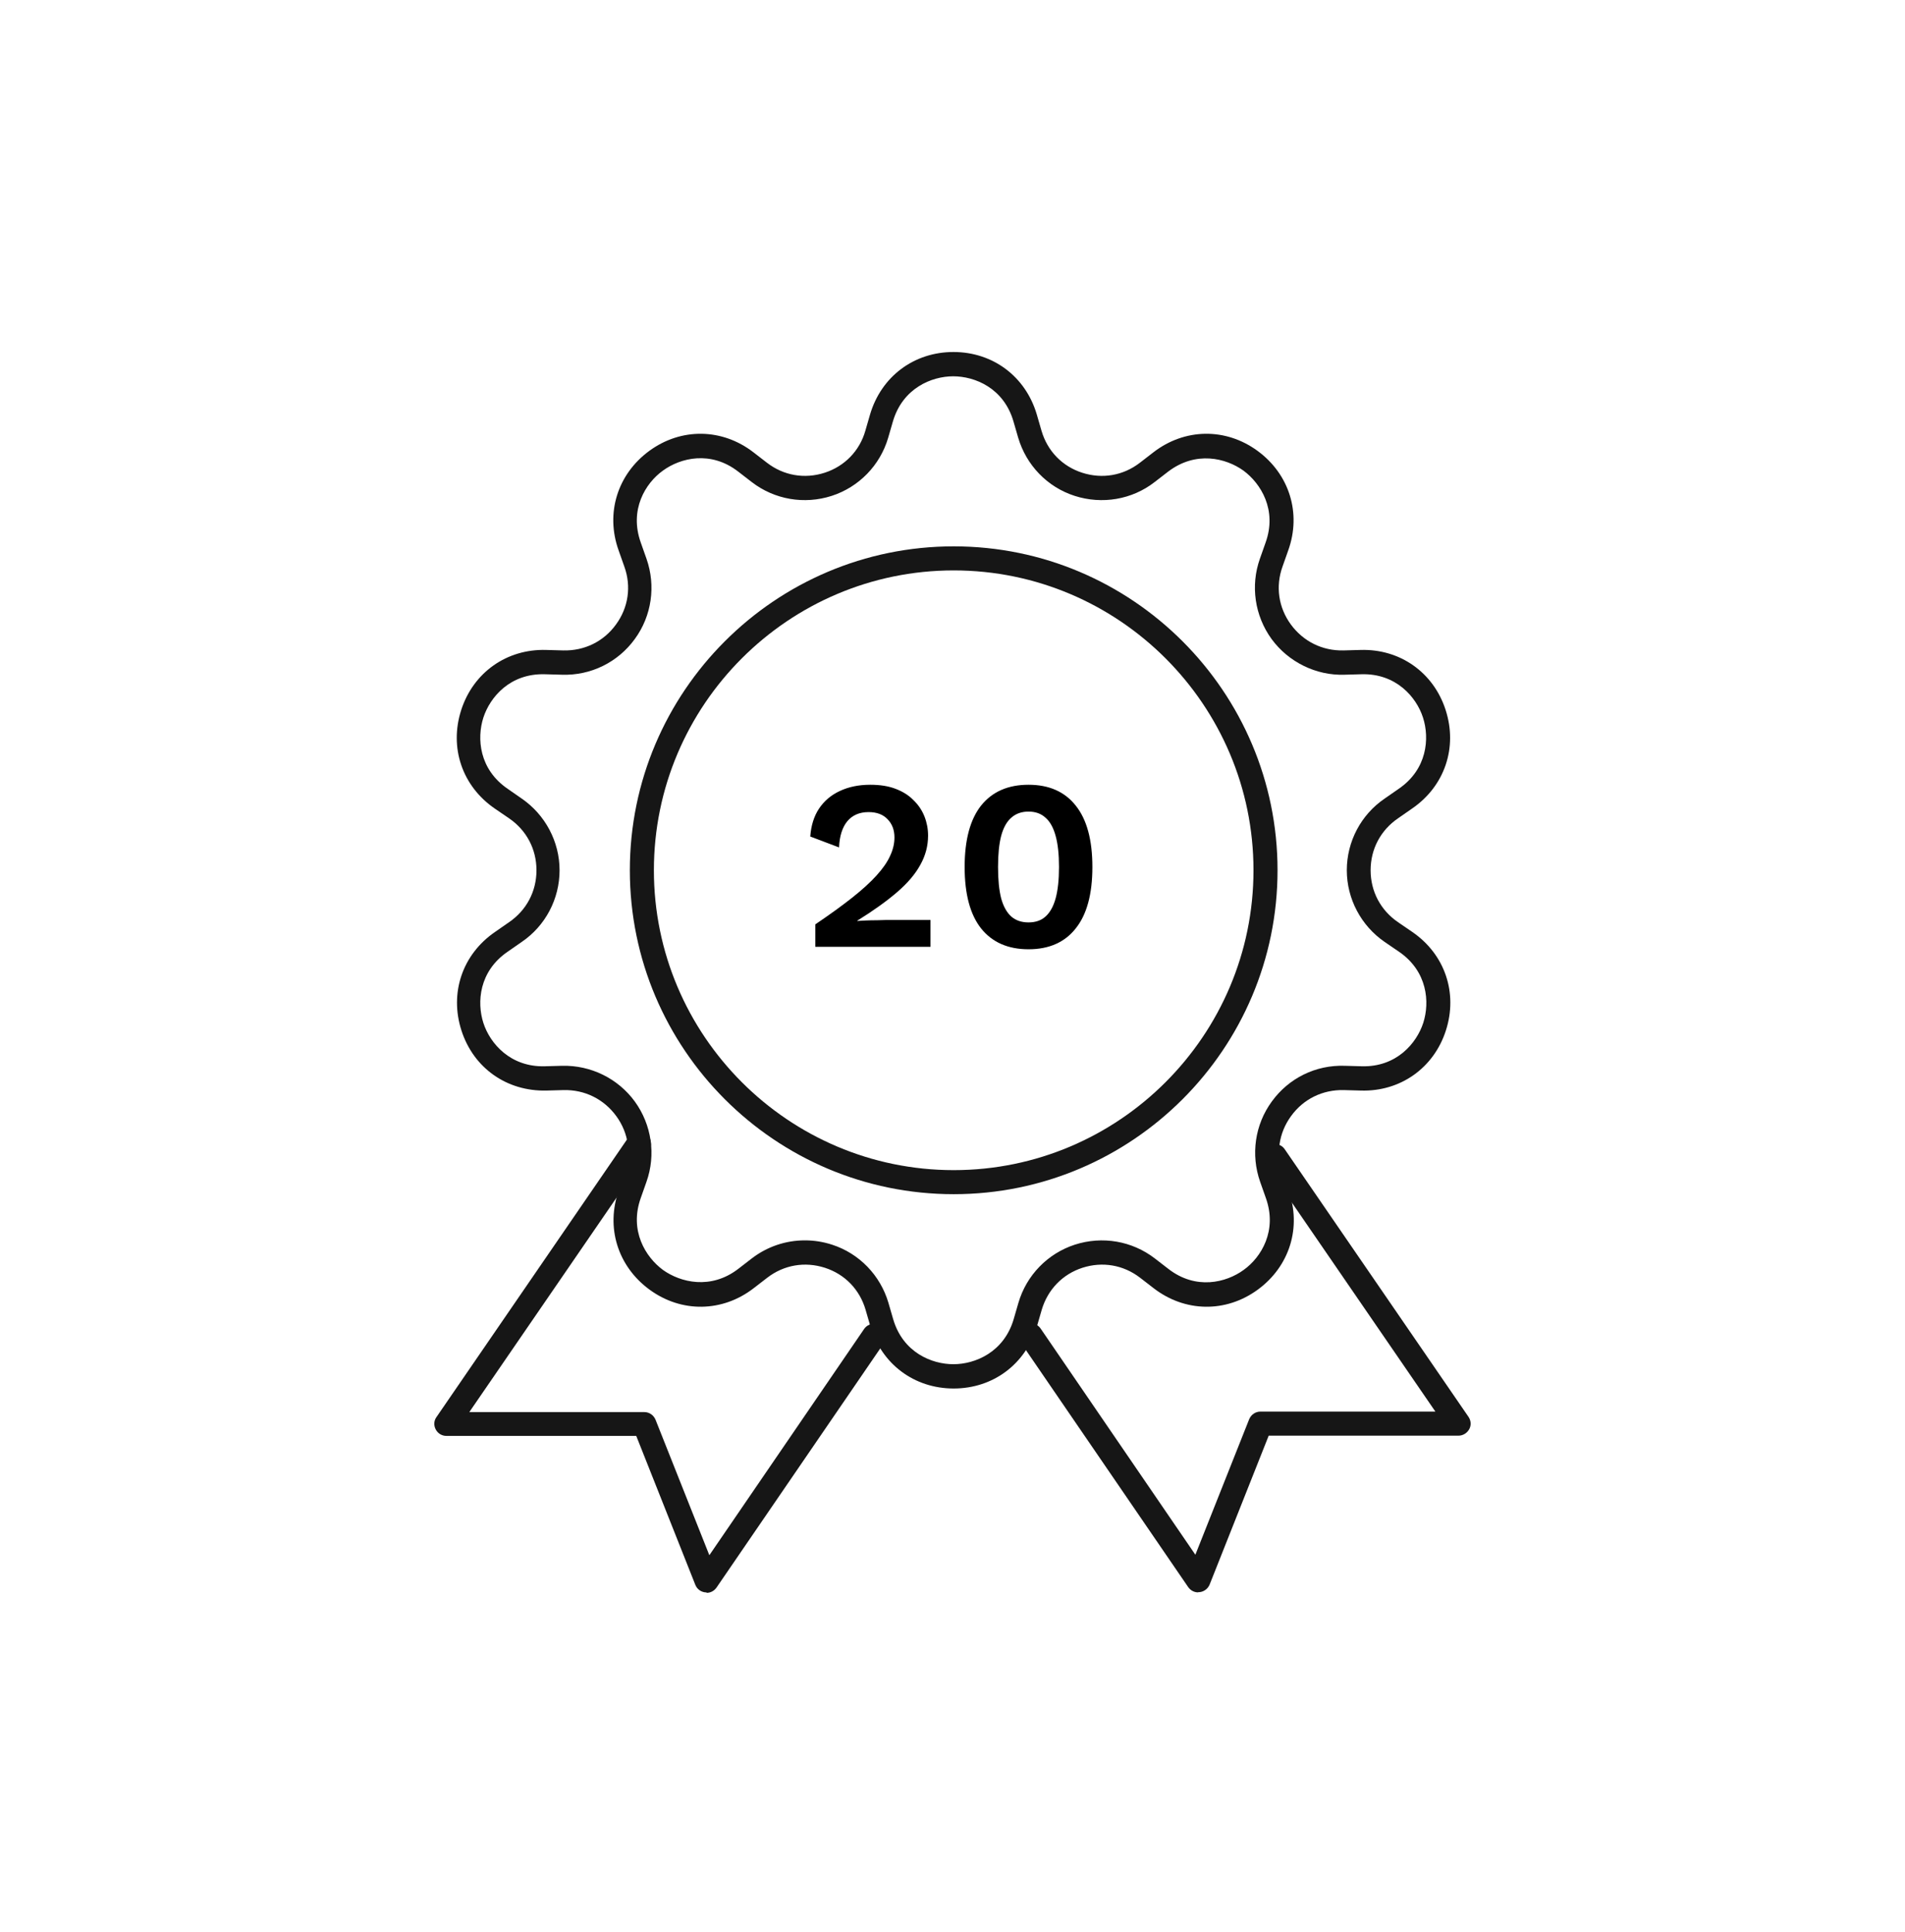
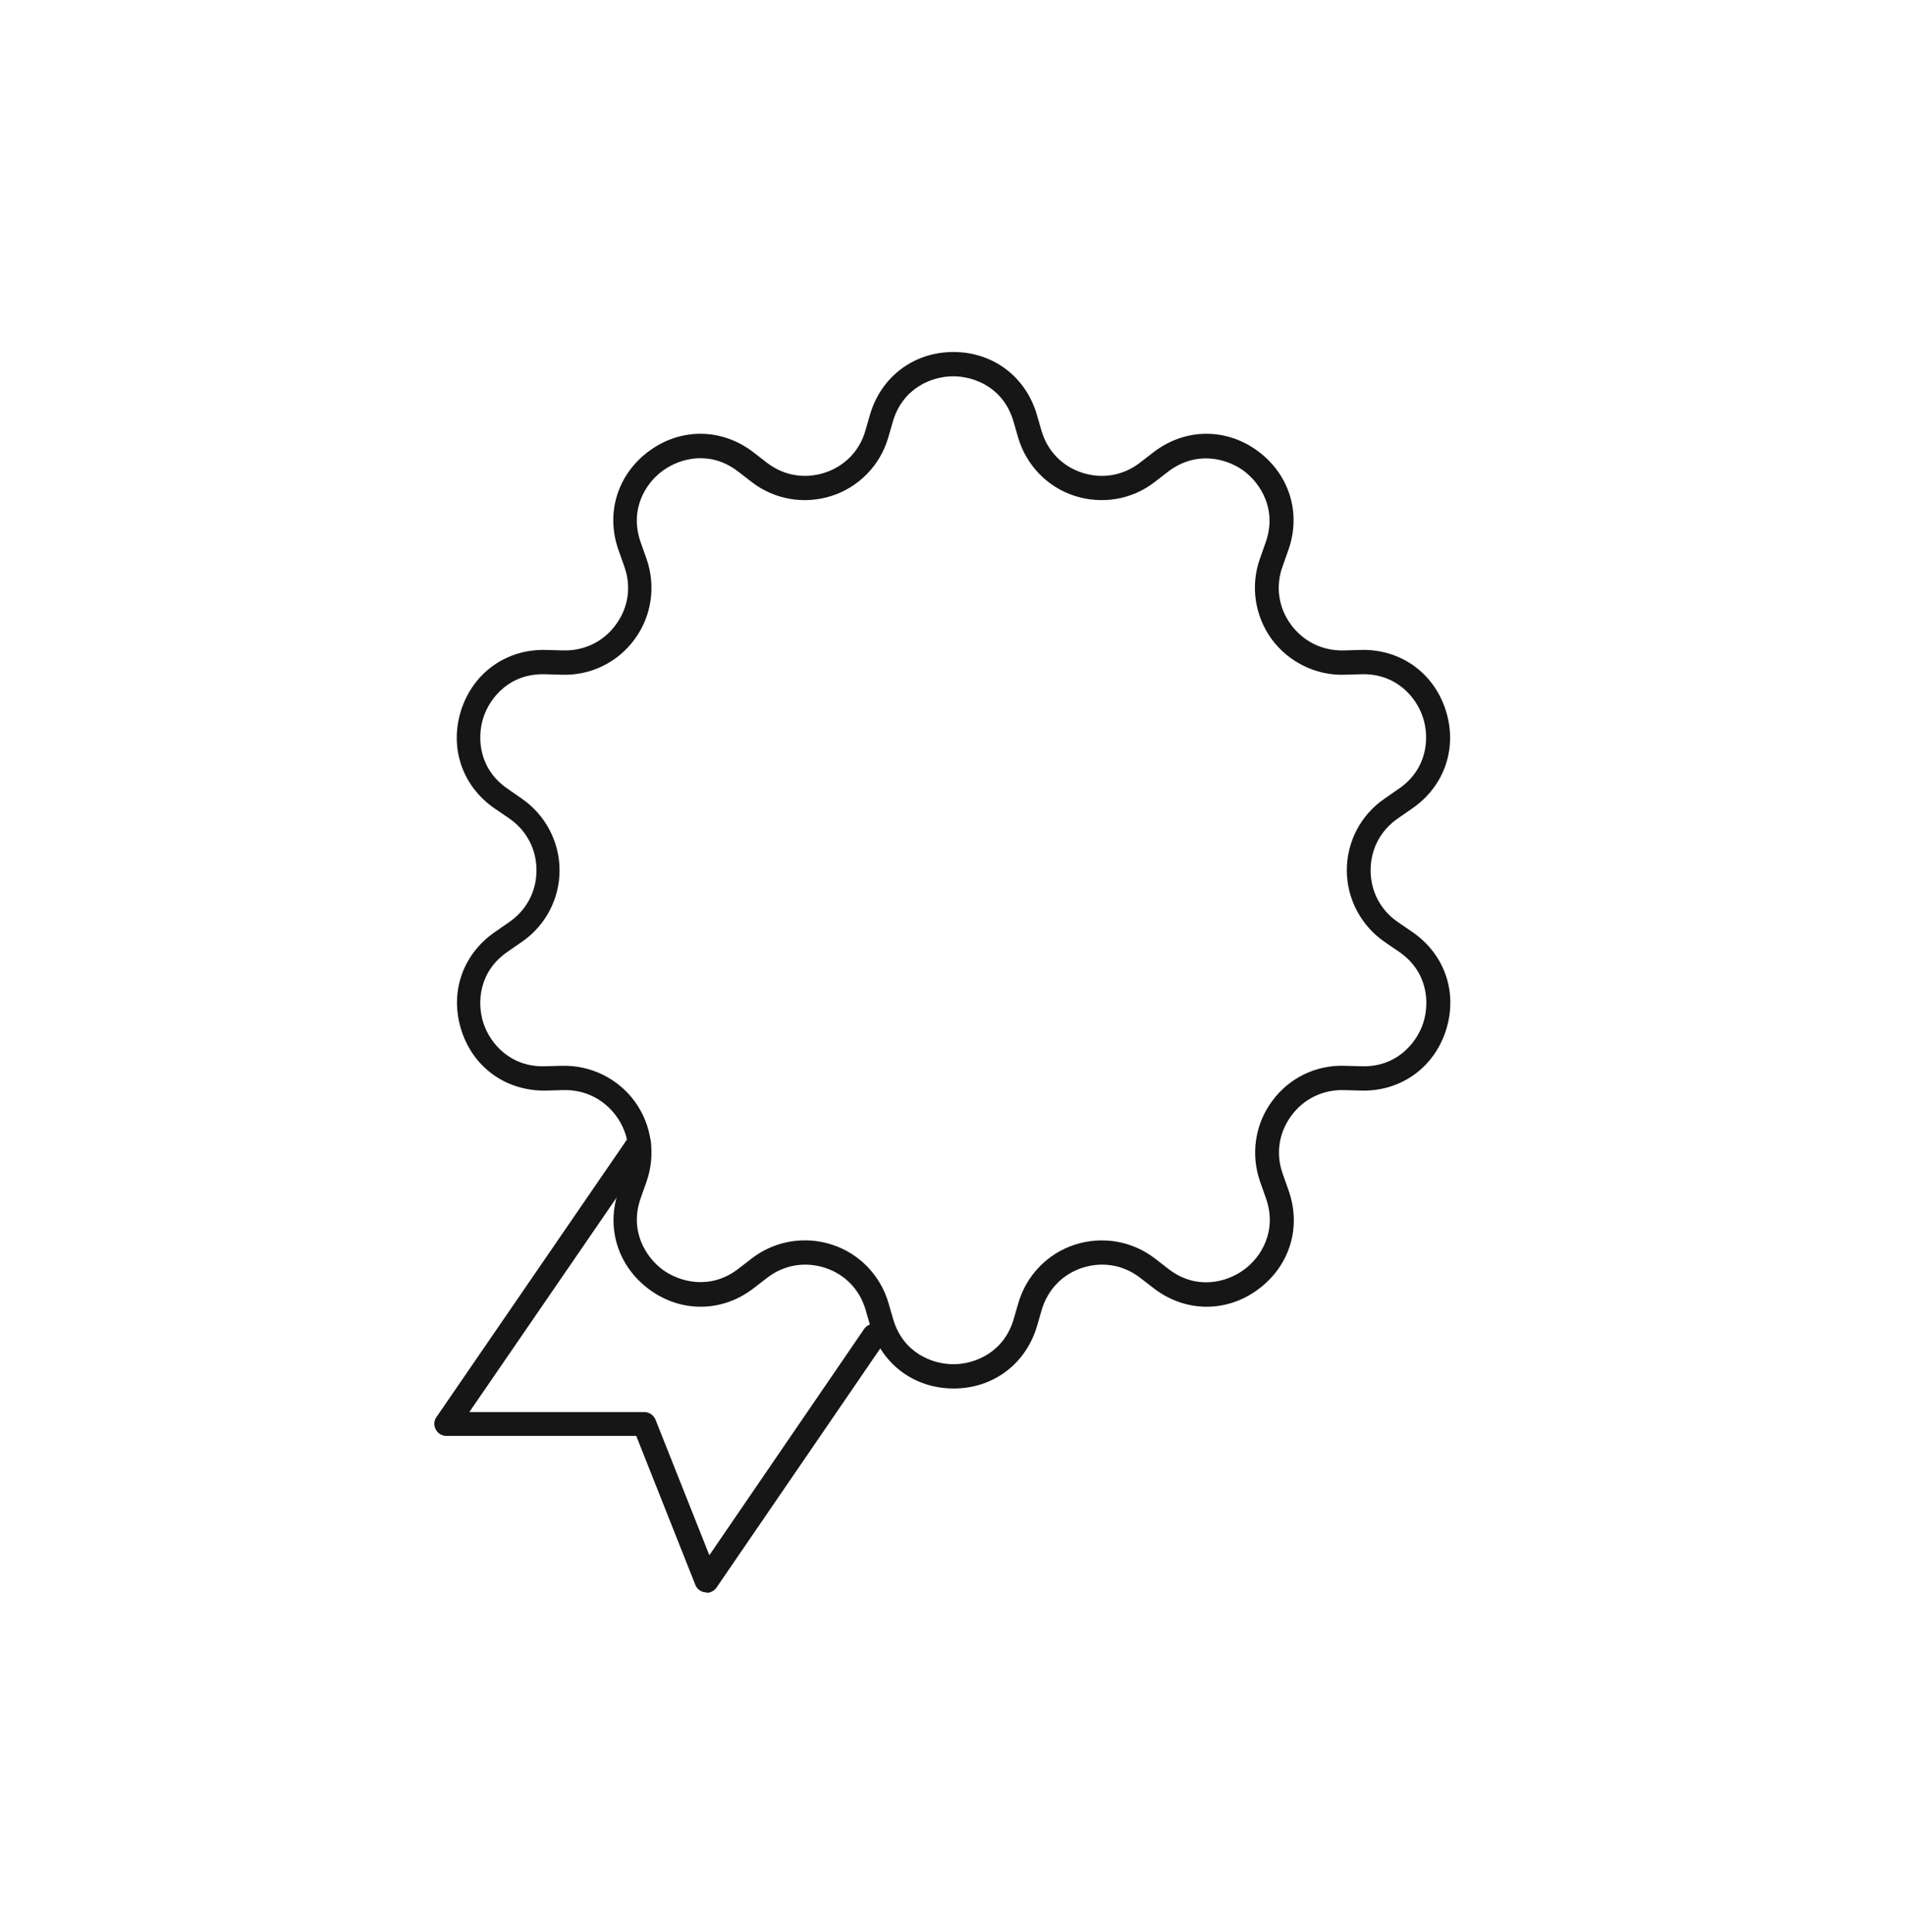
<svg xmlns="http://www.w3.org/2000/svg" width="72" height="73" viewBox="0 0 72 73" fill="none">
-   <path d="M36.045 45.127C29.295 45.127 23.805 39.636 23.805 32.886C23.805 26.137 29.295 20.646 36.045 20.646C42.795 20.646 48.285 26.137 48.285 32.886C48.285 39.636 42.795 45.127 36.045 45.127ZM36.045 21.555C29.799 21.555 24.714 26.64 24.714 32.886C24.714 39.133 29.799 44.218 36.045 44.218C42.291 44.218 47.376 39.133 47.376 32.886C47.376 26.64 42.291 21.555 36.045 21.555Z" fill="#161616" />
  <path d="M36.044 52.47C34.55 52.47 33.317 51.543 32.894 50.112L32.714 49.491C32.489 48.726 31.931 48.15 31.175 47.907C30.419 47.664 29.627 47.799 28.997 48.285L28.484 48.681C27.305 49.59 25.757 49.617 24.551 48.735C23.345 47.853 22.886 46.377 23.39 44.973L23.606 44.361C23.876 43.614 23.759 42.813 23.291 42.174C22.823 41.535 22.103 41.175 21.302 41.193L20.654 41.211C19.16 41.247 17.9 40.365 17.441 38.943C16.982 37.521 17.477 36.063 18.71 35.217L19.241 34.848C19.898 34.398 20.276 33.687 20.276 32.886C20.276 32.085 19.898 31.374 19.241 30.924L18.701 30.555C17.468 29.709 16.973 28.251 17.432 26.829C17.891 25.407 19.16 24.516 20.645 24.561L21.293 24.579C22.085 24.597 22.814 24.246 23.282 23.598C23.75 22.959 23.867 22.158 23.597 21.411L23.381 20.799C22.877 19.395 23.336 17.919 24.542 17.037C25.748 16.155 27.296 16.182 28.475 17.091L28.988 17.487C29.618 17.973 30.41 18.108 31.166 17.865C31.922 17.622 32.489 17.037 32.705 16.281L32.885 15.66C33.308 14.229 34.541 13.302 36.035 13.302C37.529 13.302 38.762 14.229 39.185 15.66L39.365 16.281C39.59 17.046 40.148 17.622 40.904 17.865C41.66 18.108 42.452 17.973 43.082 17.487L43.595 17.091C44.774 16.182 46.322 16.155 47.528 17.037C48.734 17.919 49.193 19.395 48.689 20.799L48.473 21.411C48.203 22.158 48.32 22.959 48.788 23.598C49.256 24.237 49.976 24.597 50.777 24.579L51.425 24.561C52.91 24.516 54.179 25.407 54.638 26.829C55.097 28.251 54.602 29.709 53.369 30.555L52.838 30.924C52.181 31.374 51.803 32.085 51.803 32.886C51.803 33.687 52.181 34.398 52.838 34.848L53.378 35.217C54.611 36.063 55.106 37.521 54.647 38.943C54.188 40.365 52.919 41.256 51.434 41.211L50.786 41.193C49.994 41.175 49.265 41.526 48.797 42.174C48.329 42.813 48.212 43.614 48.482 44.361L48.698 44.973C49.202 46.377 48.743 47.853 47.537 48.735C46.331 49.617 44.783 49.59 43.604 48.681L43.091 48.285C42.461 47.799 41.669 47.664 40.913 47.907C40.157 48.15 39.599 48.735 39.374 49.491L39.194 50.112C38.771 51.543 37.538 52.47 36.044 52.47ZM30.428 46.872C30.77 46.872 31.112 46.926 31.445 47.034C32.48 47.367 33.272 48.195 33.578 49.23L33.758 49.851C34.127 51.111 35.216 51.552 36.035 51.552C36.854 51.552 37.943 51.102 38.312 49.851L38.492 49.23C38.798 48.186 39.599 47.367 40.625 47.034C41.66 46.701 42.785 46.89 43.649 47.556L44.162 47.952C45.197 48.753 46.34 48.474 47.006 47.988C47.672 47.511 48.284 46.503 47.843 45.27L47.627 44.658C47.267 43.632 47.429 42.498 48.068 41.625C48.707 40.743 49.724 40.239 50.822 40.275L51.47 40.293C52.775 40.329 53.54 39.429 53.792 38.655C54.044 37.872 53.954 36.702 52.874 35.964L52.334 35.595C51.443 34.983 50.903 33.966 50.903 32.886C50.903 31.806 51.434 30.789 52.334 30.177L52.865 29.808C53.945 29.07 54.035 27.9 53.783 27.117C53.531 26.334 52.757 25.443 51.461 25.479L50.813 25.497C49.742 25.533 48.698 25.02 48.059 24.147C47.42 23.265 47.258 22.131 47.618 21.114L47.834 20.502C48.275 19.269 47.654 18.27 46.997 17.784C46.331 17.307 45.197 17.028 44.153 17.82L43.64 18.216C42.785 18.882 41.651 19.071 40.616 18.738C39.581 18.405 38.789 17.577 38.483 16.542L38.303 15.921C37.934 14.661 36.845 14.22 36.026 14.22C35.207 14.22 34.118 14.67 33.749 15.921L33.569 16.542C33.263 17.586 32.462 18.405 31.436 18.738C30.401 19.071 29.276 18.882 28.412 18.216L27.899 17.82C26.864 17.019 25.721 17.298 25.055 17.784C24.389 18.261 23.777 19.269 24.218 20.502L24.434 21.114C24.794 22.14 24.632 23.274 23.993 24.147C23.354 25.029 22.328 25.533 21.239 25.497L20.591 25.479C19.277 25.443 18.521 26.343 18.269 27.117C18.017 27.9 18.107 29.07 19.187 29.808L19.718 30.177C20.609 30.789 21.149 31.806 21.149 32.886C21.149 33.966 20.618 34.983 19.718 35.595L19.187 35.964C18.107 36.702 18.017 37.872 18.269 38.655C18.521 39.438 19.295 40.329 20.591 40.293L21.239 40.275C22.328 40.248 23.354 40.752 23.993 41.625C24.632 42.507 24.794 43.641 24.434 44.658L24.218 45.27C23.777 46.503 24.398 47.502 25.055 47.988C25.721 48.465 26.864 48.744 27.899 47.952L28.412 47.556C28.997 47.106 29.699 46.872 30.419 46.872H30.428Z" fill="#161616" />
  <path d="M26.711 60.174C26.711 60.174 26.675 60.174 26.657 60.174C26.486 60.156 26.342 60.048 26.279 59.886L24.047 54.261H16.874C16.703 54.261 16.55 54.171 16.469 54.018C16.388 53.865 16.397 53.685 16.496 53.55L23.768 42.957C23.912 42.75 24.191 42.696 24.407 42.84C24.614 42.984 24.668 43.263 24.524 43.479L17.738 53.361H24.353C24.542 53.361 24.704 53.478 24.776 53.649L26.81 58.77L32.66 50.22C32.804 50.013 33.083 49.959 33.299 50.103C33.506 50.247 33.56 50.526 33.416 50.742L27.08 59.994C26.99 60.12 26.855 60.192 26.702 60.192L26.711 60.174Z" fill="#161616" />
-   <path d="M45.287 60.174C45.134 60.174 44.999 60.102 44.909 59.976L38.573 50.724C38.429 50.517 38.483 50.229 38.69 50.085C38.897 49.941 39.185 49.995 39.329 50.202L45.179 58.752L47.213 53.631C47.285 53.46 47.447 53.343 47.636 53.343H54.251L47.798 43.947C47.654 43.74 47.708 43.452 47.915 43.308C48.122 43.164 48.41 43.218 48.554 43.425L55.502 53.541C55.601 53.685 55.61 53.865 55.529 54.009C55.448 54.153 55.295 54.252 55.124 54.252H47.951L45.719 59.877C45.656 60.03 45.512 60.147 45.341 60.165C45.323 60.165 45.305 60.165 45.287 60.165V60.174Z" fill="#161616" />
-   <path d="M30.816 35.78V34.93C31.365 34.558 31.828 34.223 32.206 33.924C32.59 33.62 32.898 33.339 33.129 33.083C33.367 32.821 33.538 32.574 33.641 32.343C33.751 32.111 33.806 31.879 33.806 31.648C33.806 31.367 33.721 31.139 33.55 30.962C33.379 30.779 33.138 30.688 32.828 30.688C32.486 30.688 32.218 30.803 32.023 31.035C31.834 31.267 31.73 31.596 31.712 32.023L30.624 31.611C30.655 31.197 30.764 30.846 30.953 30.56C31.148 30.267 31.41 30.045 31.739 29.892C32.075 29.734 32.459 29.655 32.892 29.655C33.263 29.655 33.583 29.706 33.852 29.81C34.126 29.914 34.351 30.057 34.528 30.24C34.711 30.416 34.848 30.621 34.94 30.852C35.031 31.084 35.077 31.325 35.077 31.575C35.077 31.965 34.979 32.333 34.784 32.681C34.595 33.028 34.303 33.373 33.906 33.714C33.51 34.055 33.007 34.415 32.398 34.793V34.802C32.489 34.796 32.599 34.79 32.727 34.784C32.861 34.778 32.998 34.775 33.138 34.775C33.279 34.769 33.401 34.765 33.504 34.765H35.168V35.78H30.816ZM38.873 35.872C38.099 35.872 37.502 35.61 37.081 35.085C36.667 34.561 36.459 33.787 36.459 32.763C36.459 31.739 36.667 30.965 37.081 30.441C37.502 29.917 38.099 29.655 38.873 29.655C39.647 29.655 40.242 29.917 40.656 30.441C41.077 30.965 41.287 31.739 41.287 32.763C41.287 33.787 41.077 34.561 40.656 35.085C40.242 35.61 39.647 35.872 38.873 35.872ZM38.873 34.857C39.135 34.857 39.349 34.784 39.513 34.637C39.684 34.485 39.812 34.257 39.897 33.952C39.982 33.641 40.025 33.245 40.025 32.763C40.025 32.282 39.982 31.889 39.897 31.584C39.812 31.273 39.684 31.044 39.513 30.898C39.349 30.746 39.135 30.669 38.873 30.669C38.611 30.669 38.395 30.746 38.224 30.898C38.053 31.044 37.925 31.273 37.84 31.584C37.761 31.889 37.721 32.282 37.721 32.763C37.721 33.245 37.761 33.641 37.84 33.952C37.925 34.257 38.053 34.485 38.224 34.637C38.395 34.784 38.611 34.857 38.873 34.857Z" fill="black" />
</svg>